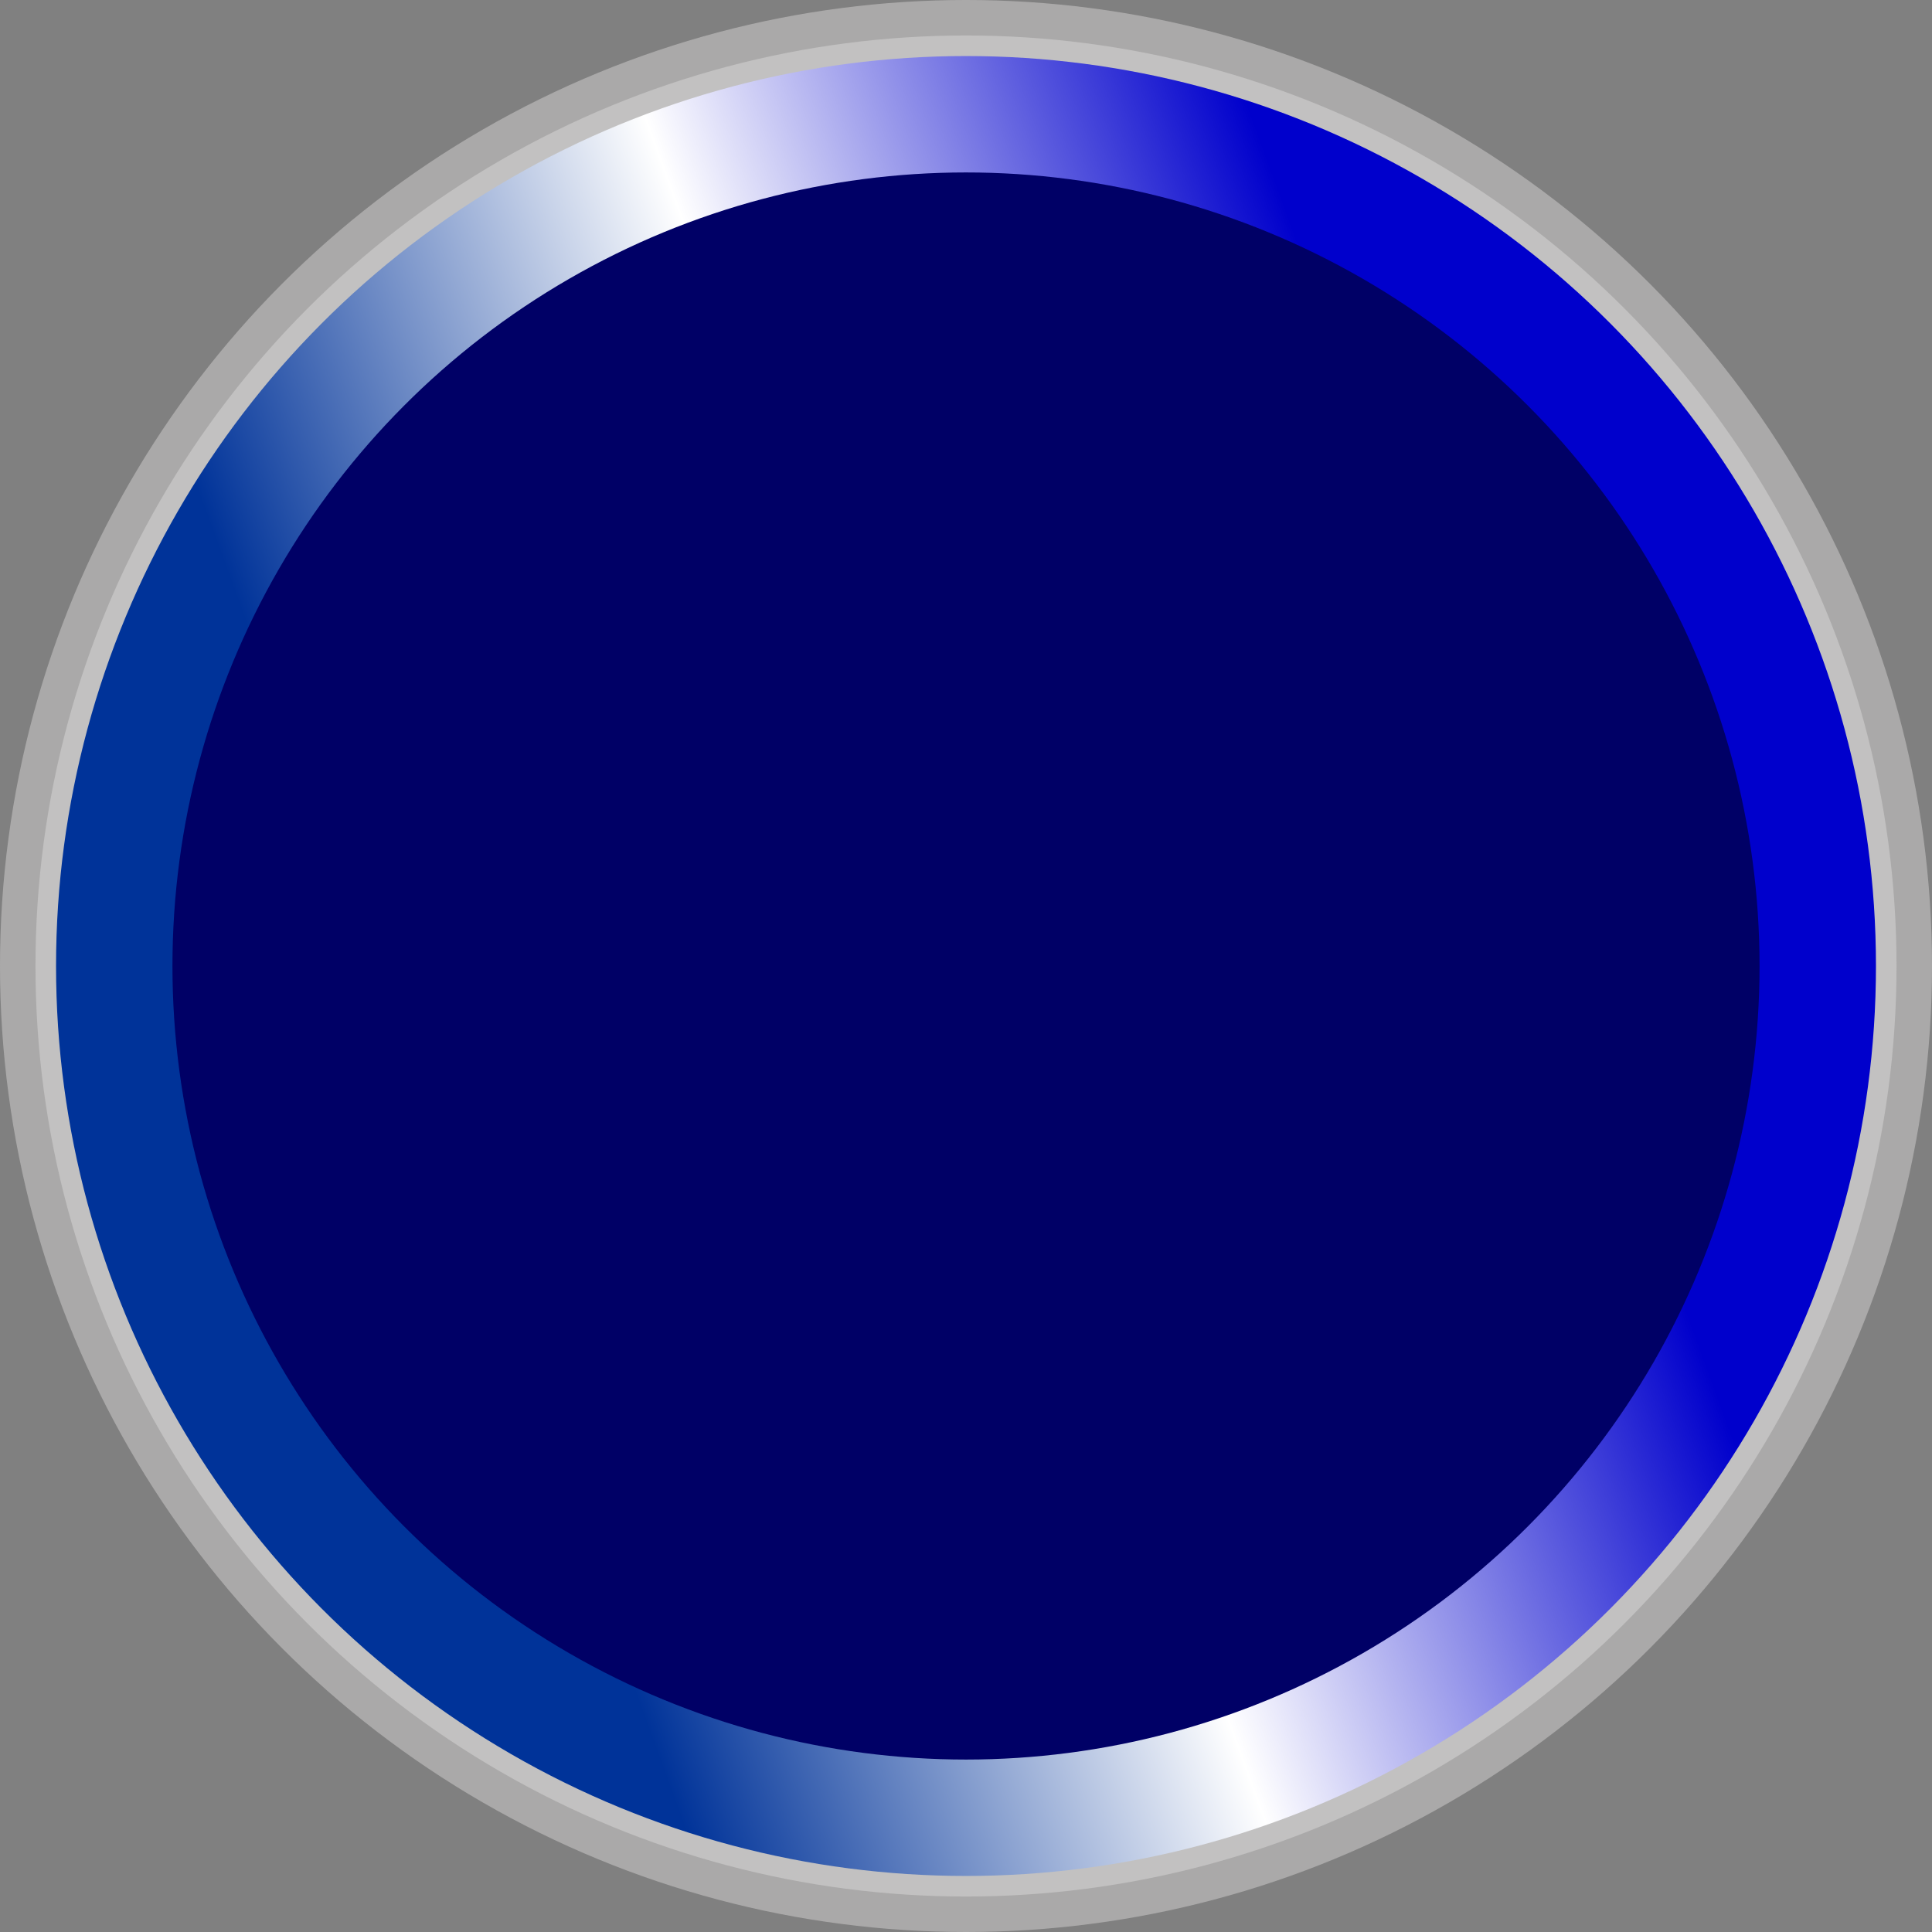
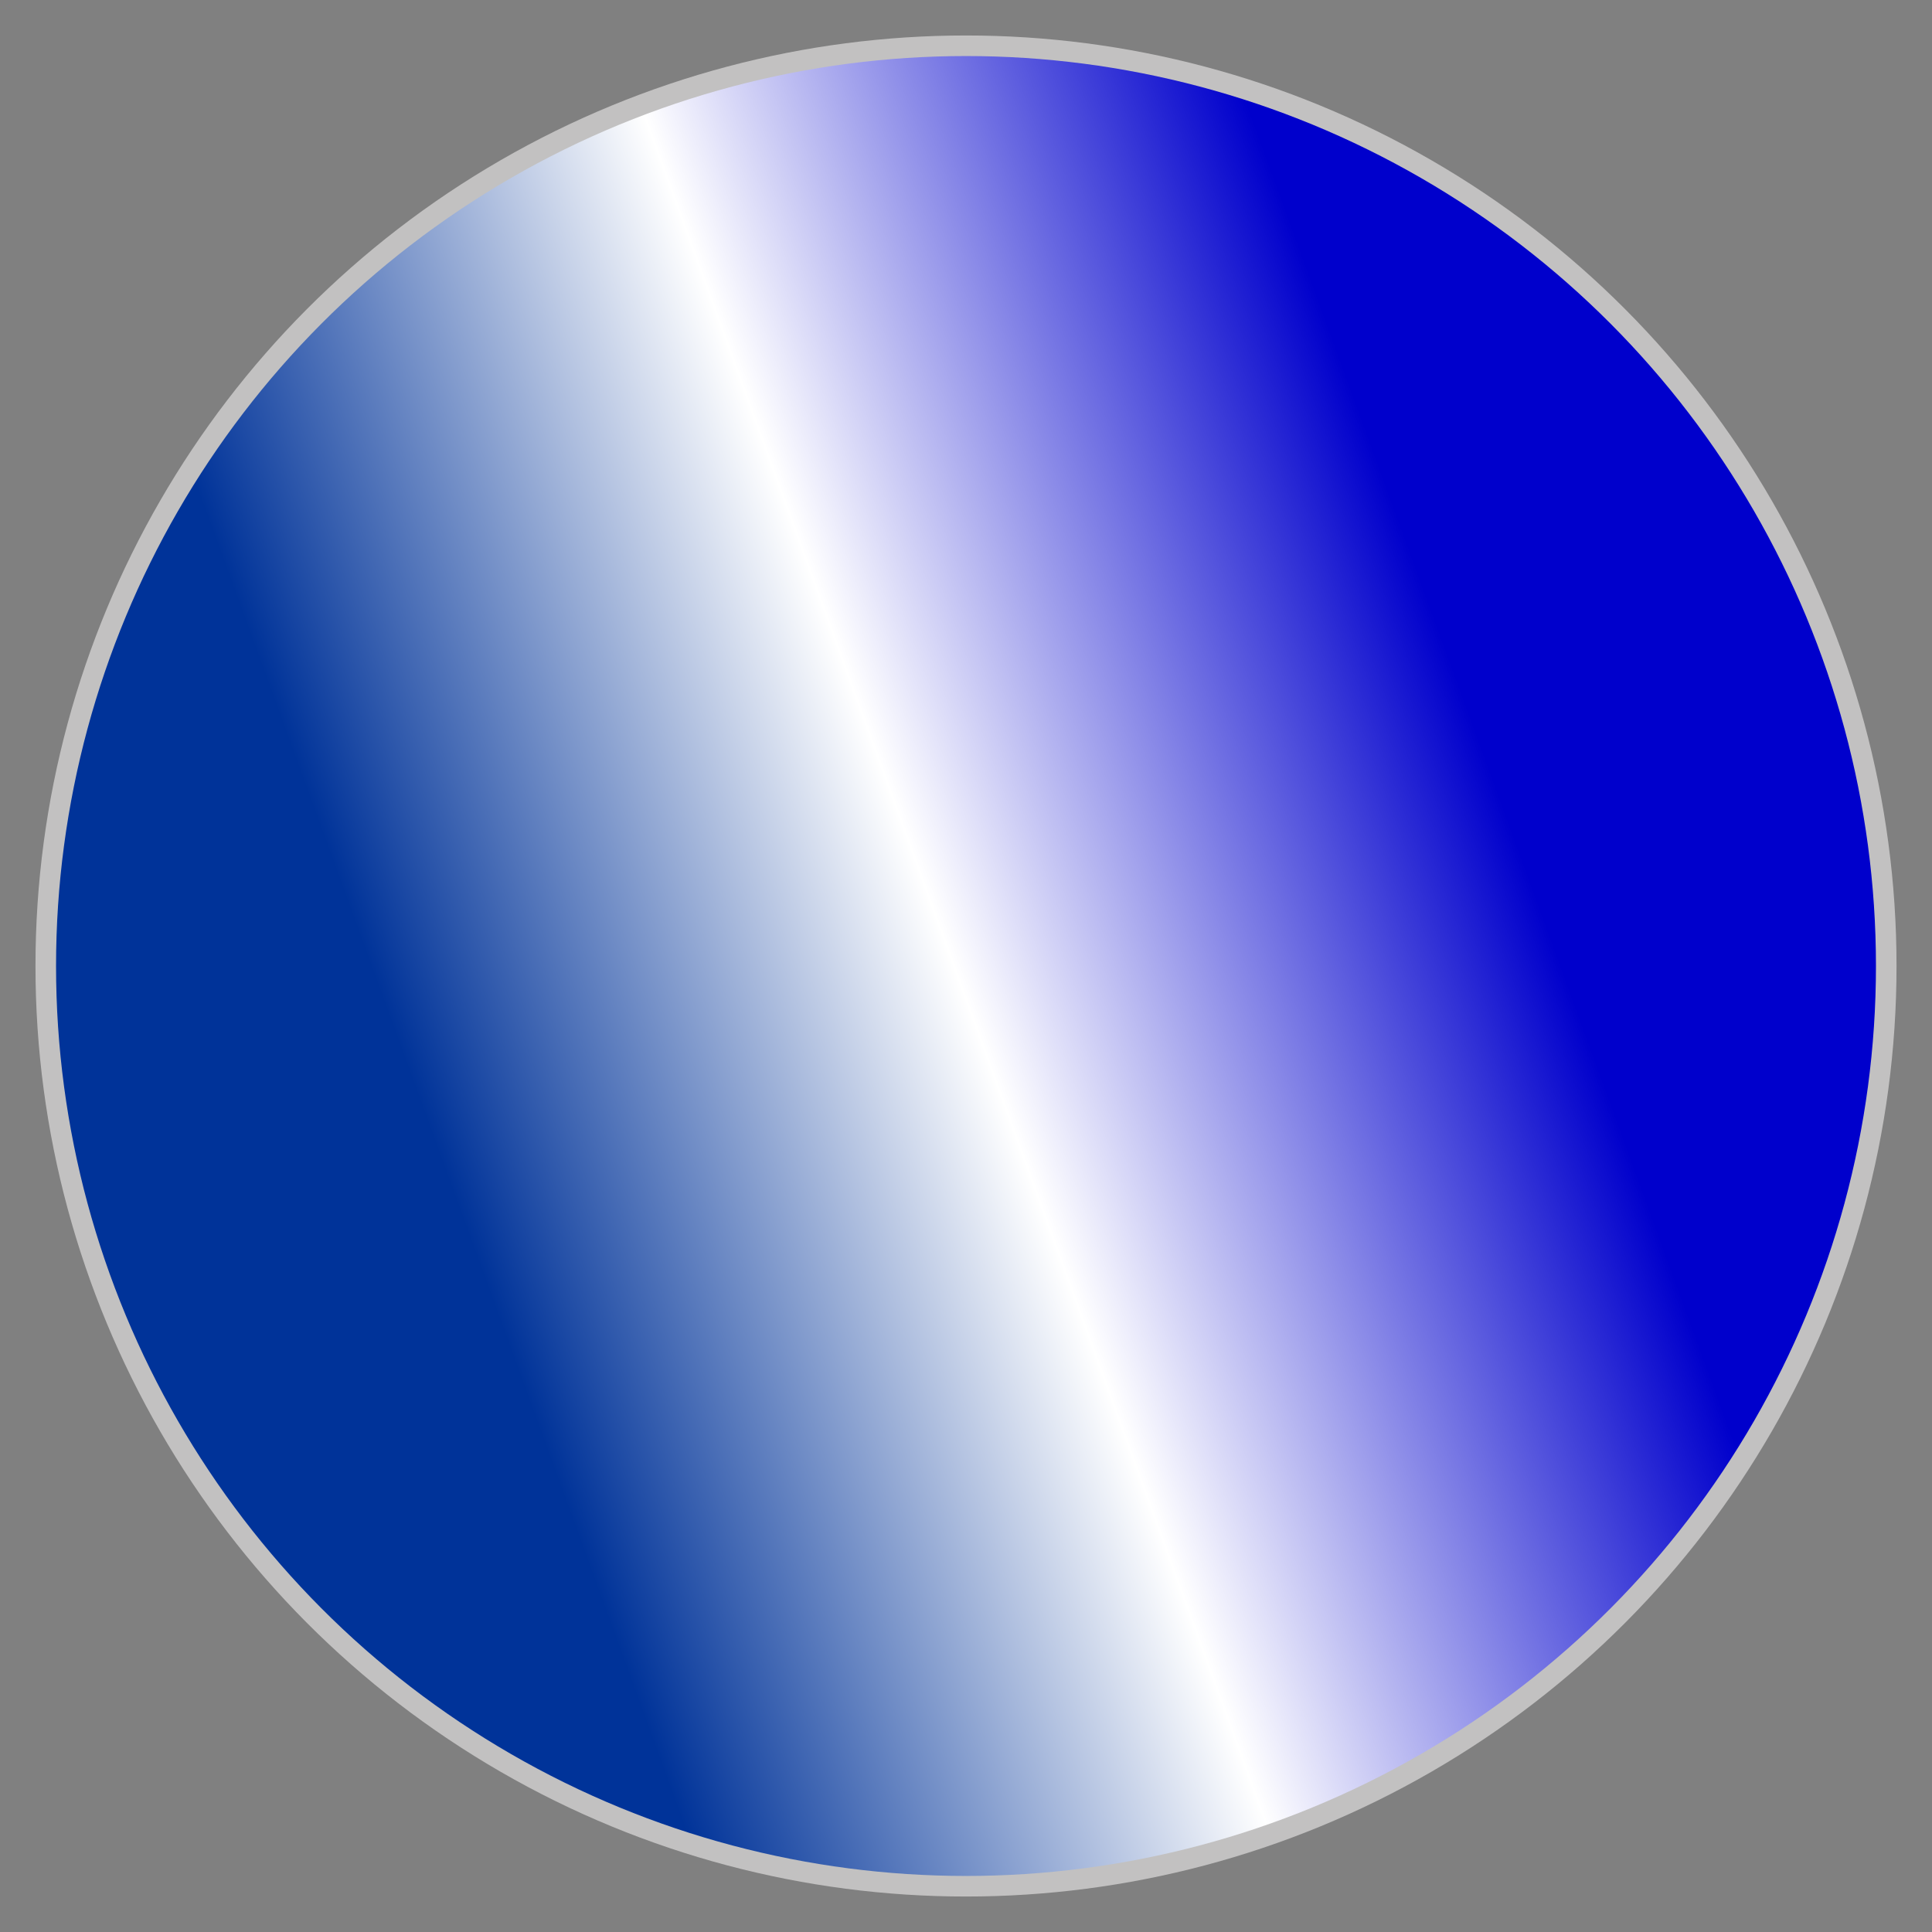
<svg xmlns="http://www.w3.org/2000/svg" xmlns:ns1="http://www.inkscape.org/namespaces/inkscape" xmlns:ns2="http://sodipodi.sourceforge.net/DTD/sodipodi-0.dtd" xml:space="preserve" width="18.788mm" height="18.788mm" style="shape-rendering:geometricPrecision; text-rendering:geometricPrecision; image-rendering:optimizeQuality; fill-rule:evenodd; clip-rule:evenodd" viewBox="0 0 18.788 18.788" id="svg4242" version="1.1" ns1:version="0.48.3.1 r9886" ns2:docname="圆形14.svg">
  <rect x="0" y="0" width="18.788" height="18.788" fill="#808080" stroke="none" />
  <ns2:namedview pagecolor="#ffffff" bordercolor="#666666" borderopacity="1" objecttolerance="10" gridtolerance="10" guidetolerance="10" ns1:pageopacity="0" ns1:pageshadow="2" ns1:window-width="1440" ns1:window-height="844" id="namedview4265" showgrid="false" ns1:zoom="7.0899161" ns1:cx="42.057324" ns1:cy="28.620054" ns1:window-x="-4" ns1:window-y="-4" ns1:window-maximized="1" ns1:current-layer="svg4242" />
  <defs id="defs4244">
    <style type="text/css" id="style4246">
   
    .fil3 {fill:#8E84B7}
    .fil0 {fill:#AAA9A9}
    .fil1 {fill:#C2C1C1}
    .fil2 {fill:url(#id0)}
   
  </style>
    <linearGradient id="id0" gradientUnits="userSpaceOnUse" x1="4.278" y1="11.256" x2="14.51" y2="7.532">
      <stop offset="0" style="stop-color: rgb(0, 51, 153);" id="stop4249" />
      <stop offset="0.49" style="stop-color:white" id="stop4251" />
      <stop offset="1" style="stop-color: rgb(0, 0, 204);" id="stop4253" />
    </linearGradient>
  </defs>
  <g id="g4279">
-     <circle class="fil0" cx="9.394" cy="9.394" r="9.394" id="circle4257" ns2:cx="9.3942003" ns2:cy="9.3942003" ns2:rx="9.3942003" ns2:ry="9.3942003" style="fill:#aaa9a9" />
    <circle class="fil1" cx="9.394" cy="9.394" r="9.049" id="circle4259" ns2:cx="9.3943005" ns2:cy="9.3942003" ns2:rx="9.0486002" ns2:ry="9.0486002" style="fill:#c2c1c1" />
    <g ns1:label="#g4276" id="hmigradengt">
      <circle ns2:ry="8.8492002" ns2:rx="8.8492002" ns2:cy="9.3942003" ns2:cx="9.3943005" style="fill:url(#id0)" id="circle4261" r="8.849" cy="9.394" cx="9.394" class="fil2" />
    </g>
    <g ns1:label="#g4273" id="light">
-       <circle style="fill: rgb(0, 0, 102);" ns2:ry="7.7171998" ns2:rx="7.7171998" ns2:cy="9.3941898" ns2:cx="9.39429" id="circle4263" r="7.717" cy="9.394" cx="9.394" class="fil3" />
-     </g>
+       </g>
  </g>
</svg>